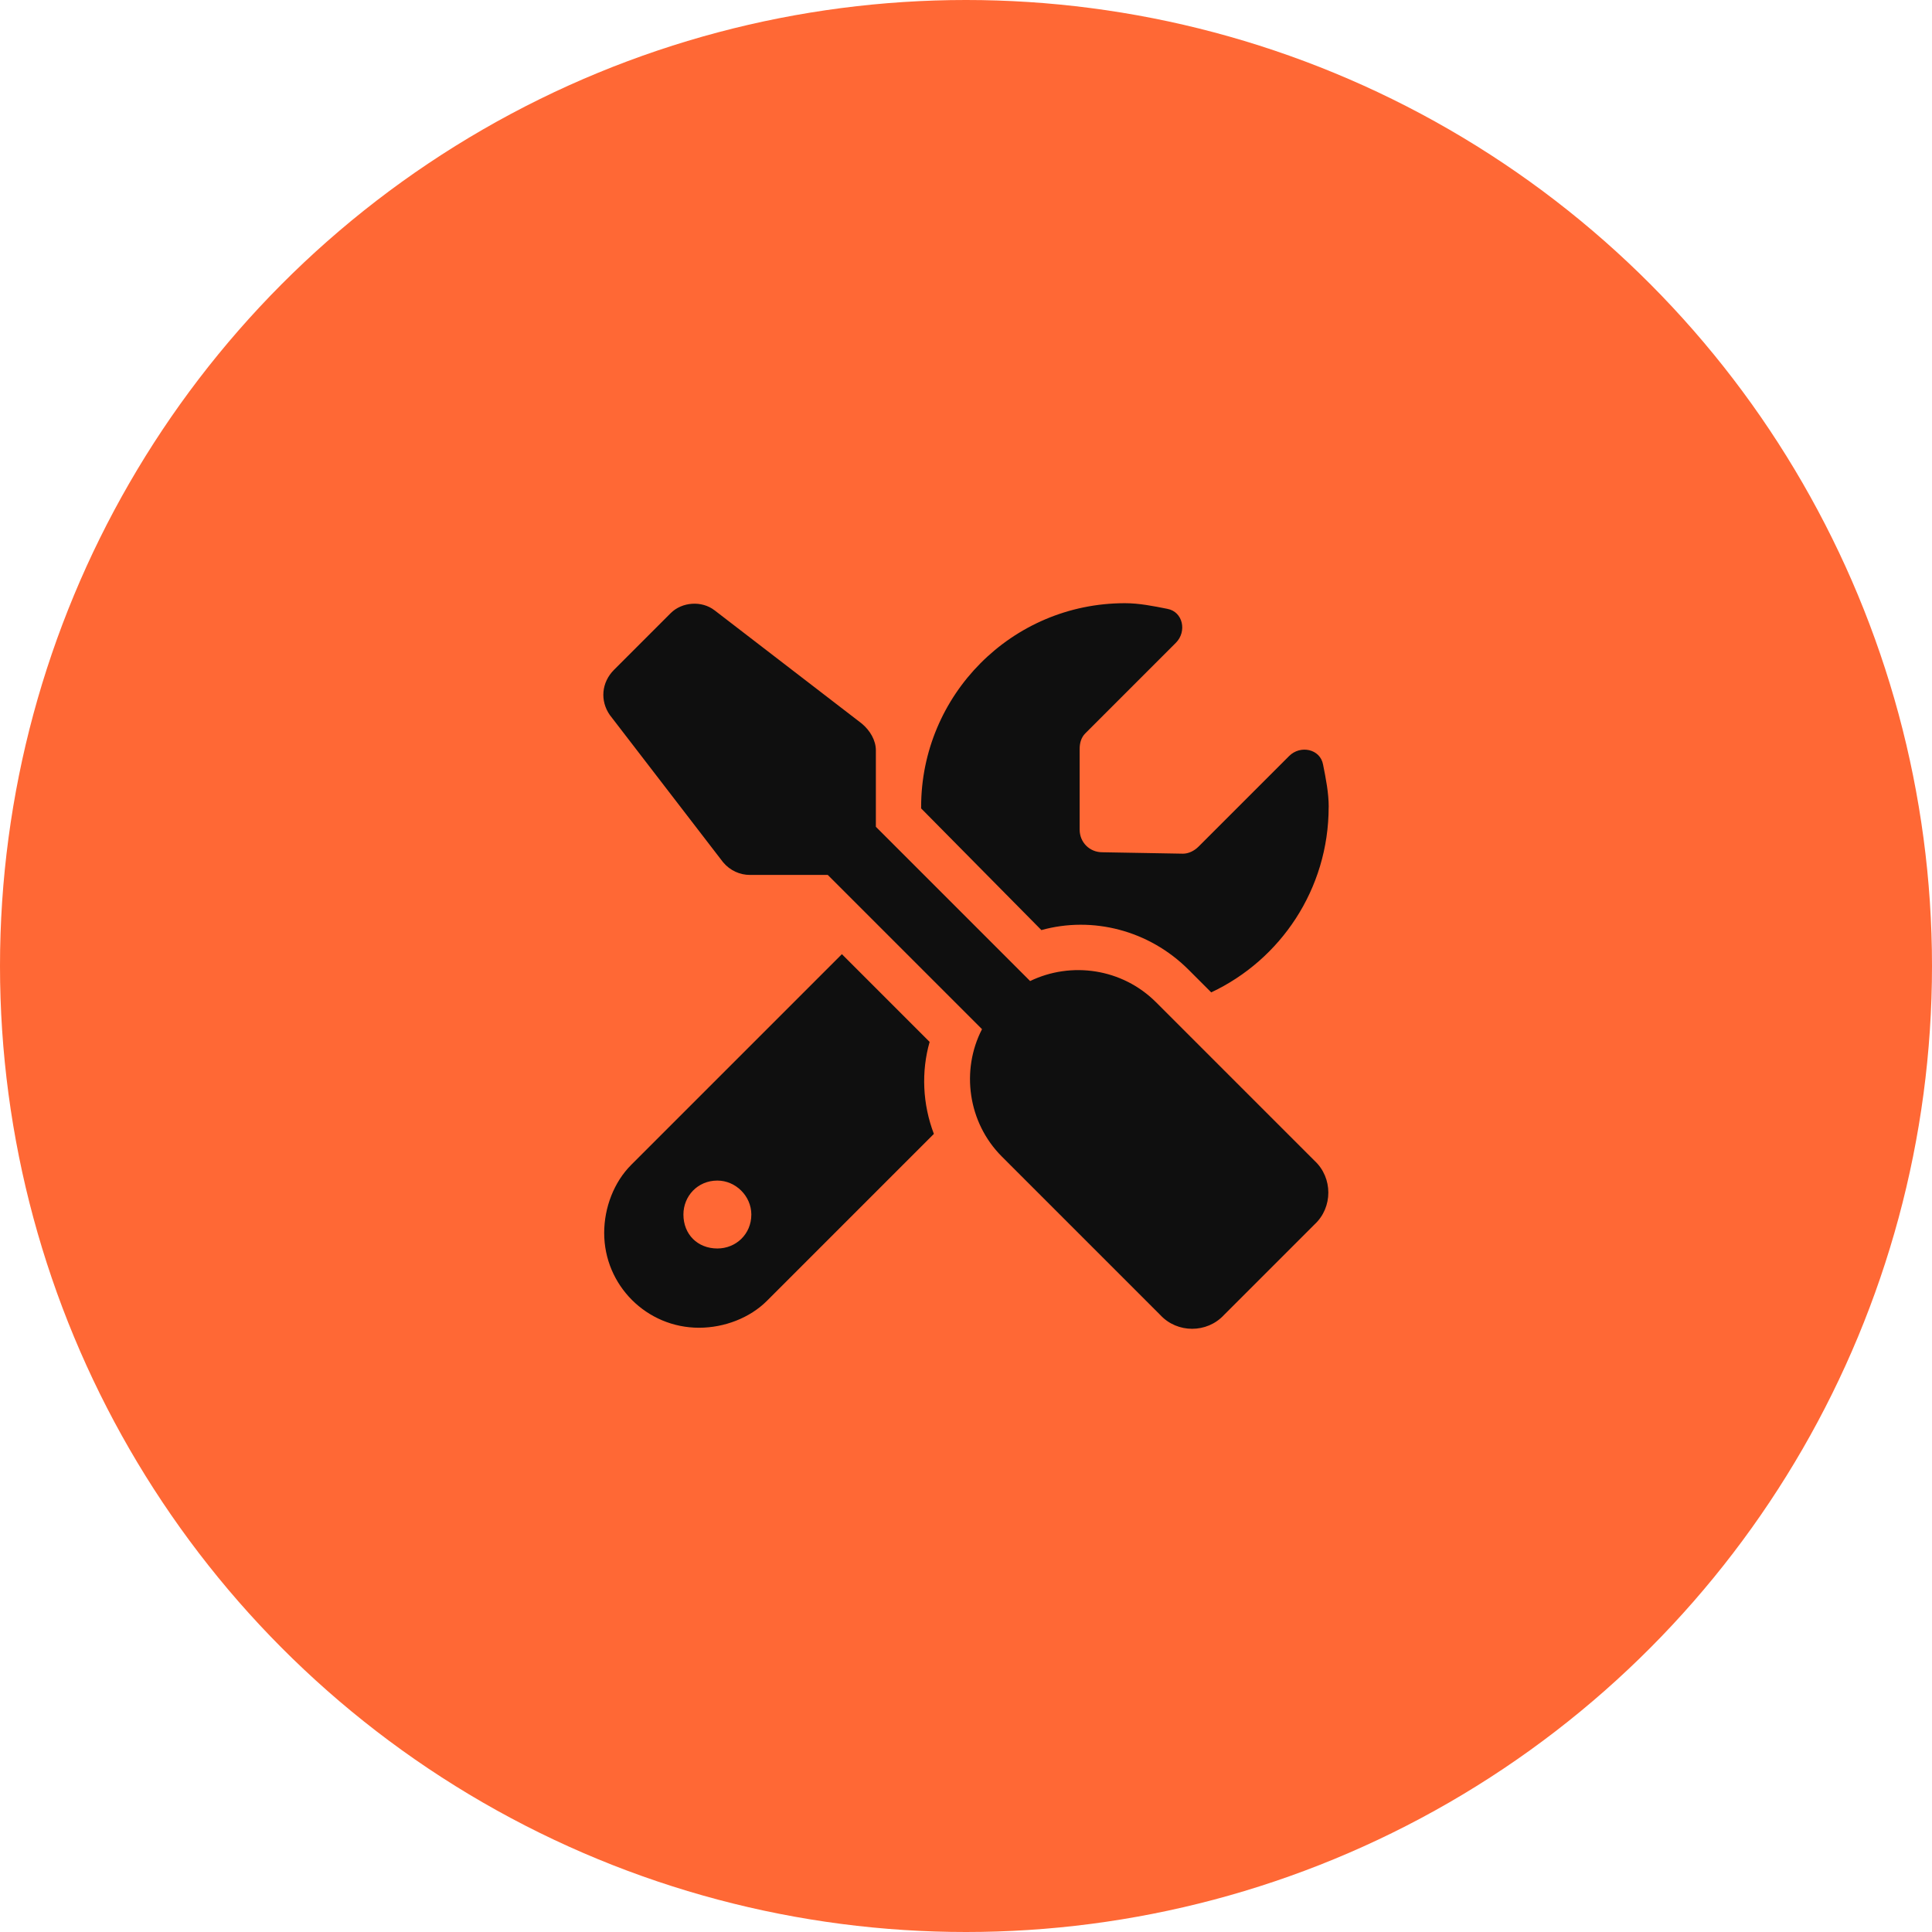
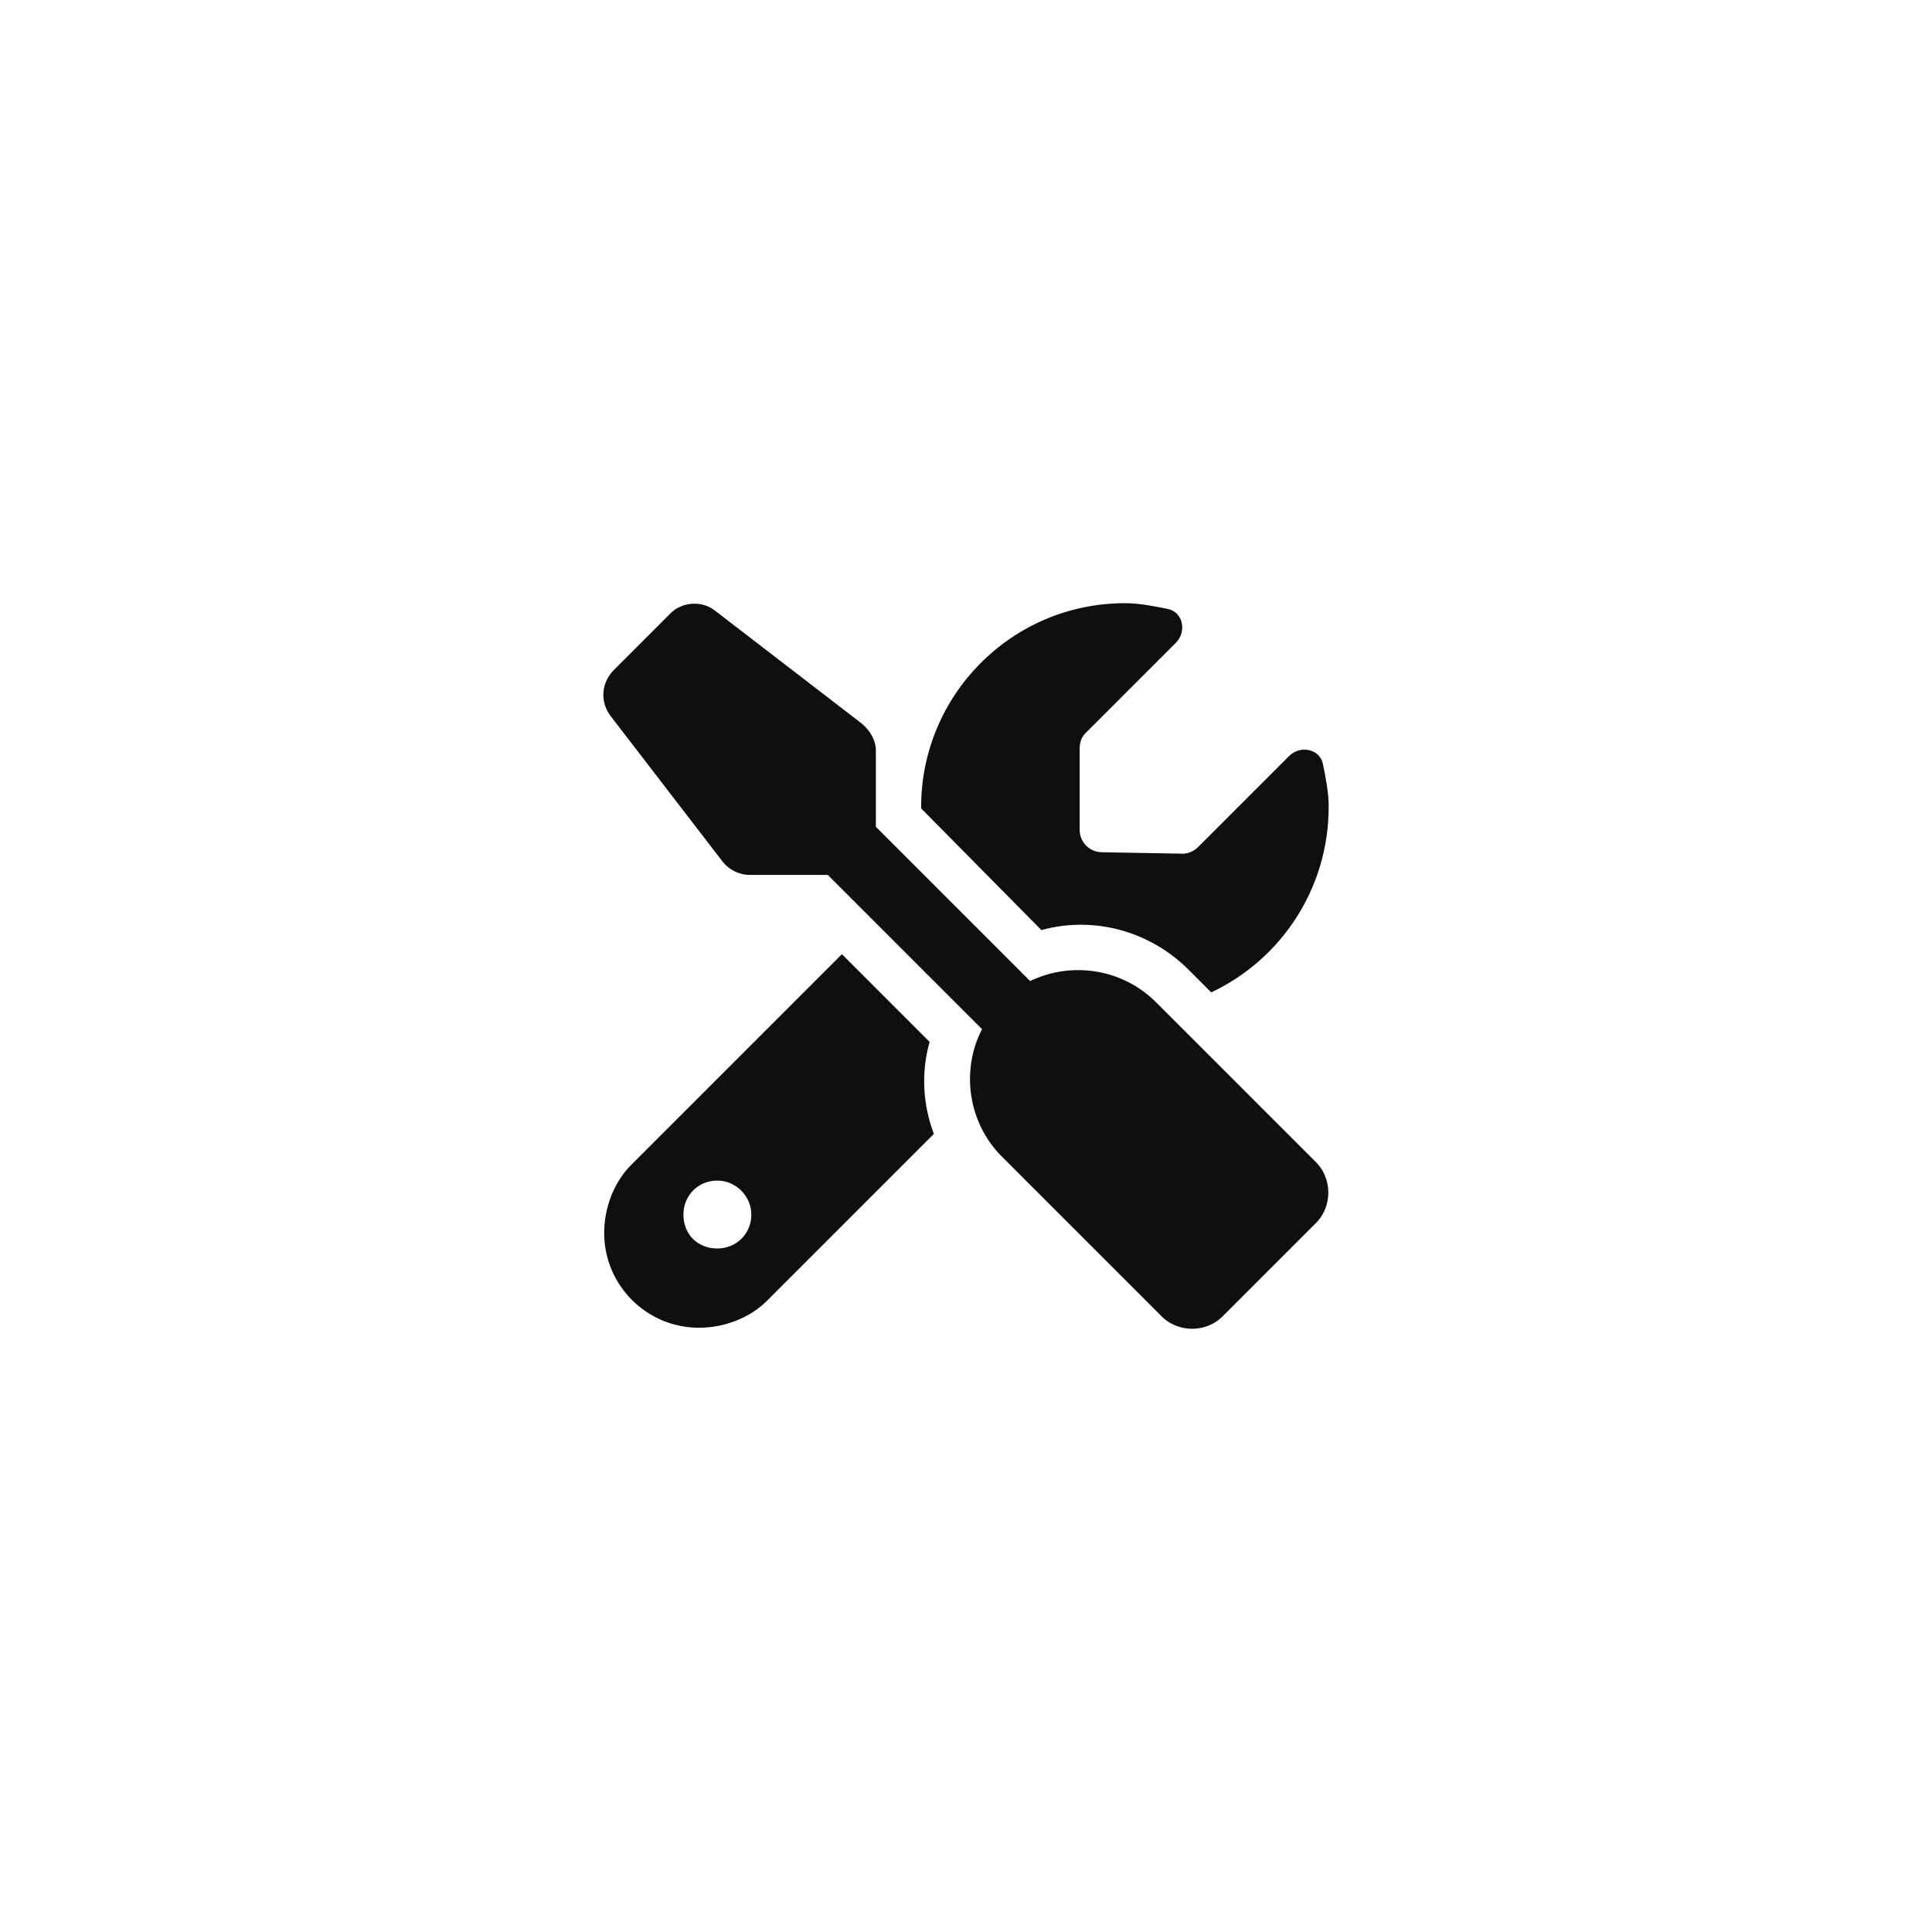
<svg xmlns="http://www.w3.org/2000/svg" id="Layer_1" version="1.1" viewBox="0 0 80 80">
  <defs>
    <style>
      .st0 {
        fill: #ff6835;
      }

      .st1 {
        fill: #0f0f0f;
      }
    </style>
  </defs>
-   <circle class="st0" cx="40" cy="40" r="40" />
  <path class="st1" d="M28.299,50.291c0,.82.586,1.406,1.406,1.406.762,0,1.406-.586,1.406-1.406,0-.762-.645-1.406-1.406-1.406-.82,0-1.406.645-1.406,1.406ZM55.017,33.416c0,3.398-1.992,6.328-4.863,7.676l-.938-.938c-1.641-1.641-3.984-2.227-6.094-1.641l-4.98-5.039v-.059c0-4.629,3.75-8.438,8.438-8.438.586,0,1.172.117,1.758.234.645.117.82.938.352,1.406l-3.75,3.75c-.176.176-.234.41-.234.645v3.34c0,.527.41.938.938.938l3.34.059c.234,0,.469-.117.645-.293l3.75-3.75c.469-.469,1.289-.293,1.406.352.117.586.234,1.172.234,1.758ZM26.131,48.24l8.73-8.73,3.633,3.633c-.352,1.23-.293,2.578.176,3.809l-6.914,6.914c-.703.703-1.758,1.113-2.812,1.113-2.168,0-3.926-1.758-3.926-3.926,0-1.055.41-2.109,1.113-2.812ZM29.588,25.271l6.094,4.688c.352.293.586.703.586,1.113v3.164l6.387,6.387c1.699-.82,3.809-.527,5.215.879l6.562,6.562c.762.703.762,1.934,0,2.637l-3.75,3.75c-.703.762-1.934.762-2.637,0l-6.562-6.562c-1.406-1.406-1.699-3.574-.82-5.273l-6.387-6.387h-3.223c-.41,0-.82-.176-1.113-.527l-4.688-6.094c-.41-.586-.352-1.348.176-1.875l2.344-2.344c.469-.469,1.289-.527,1.816-.117Z" />
</svg>